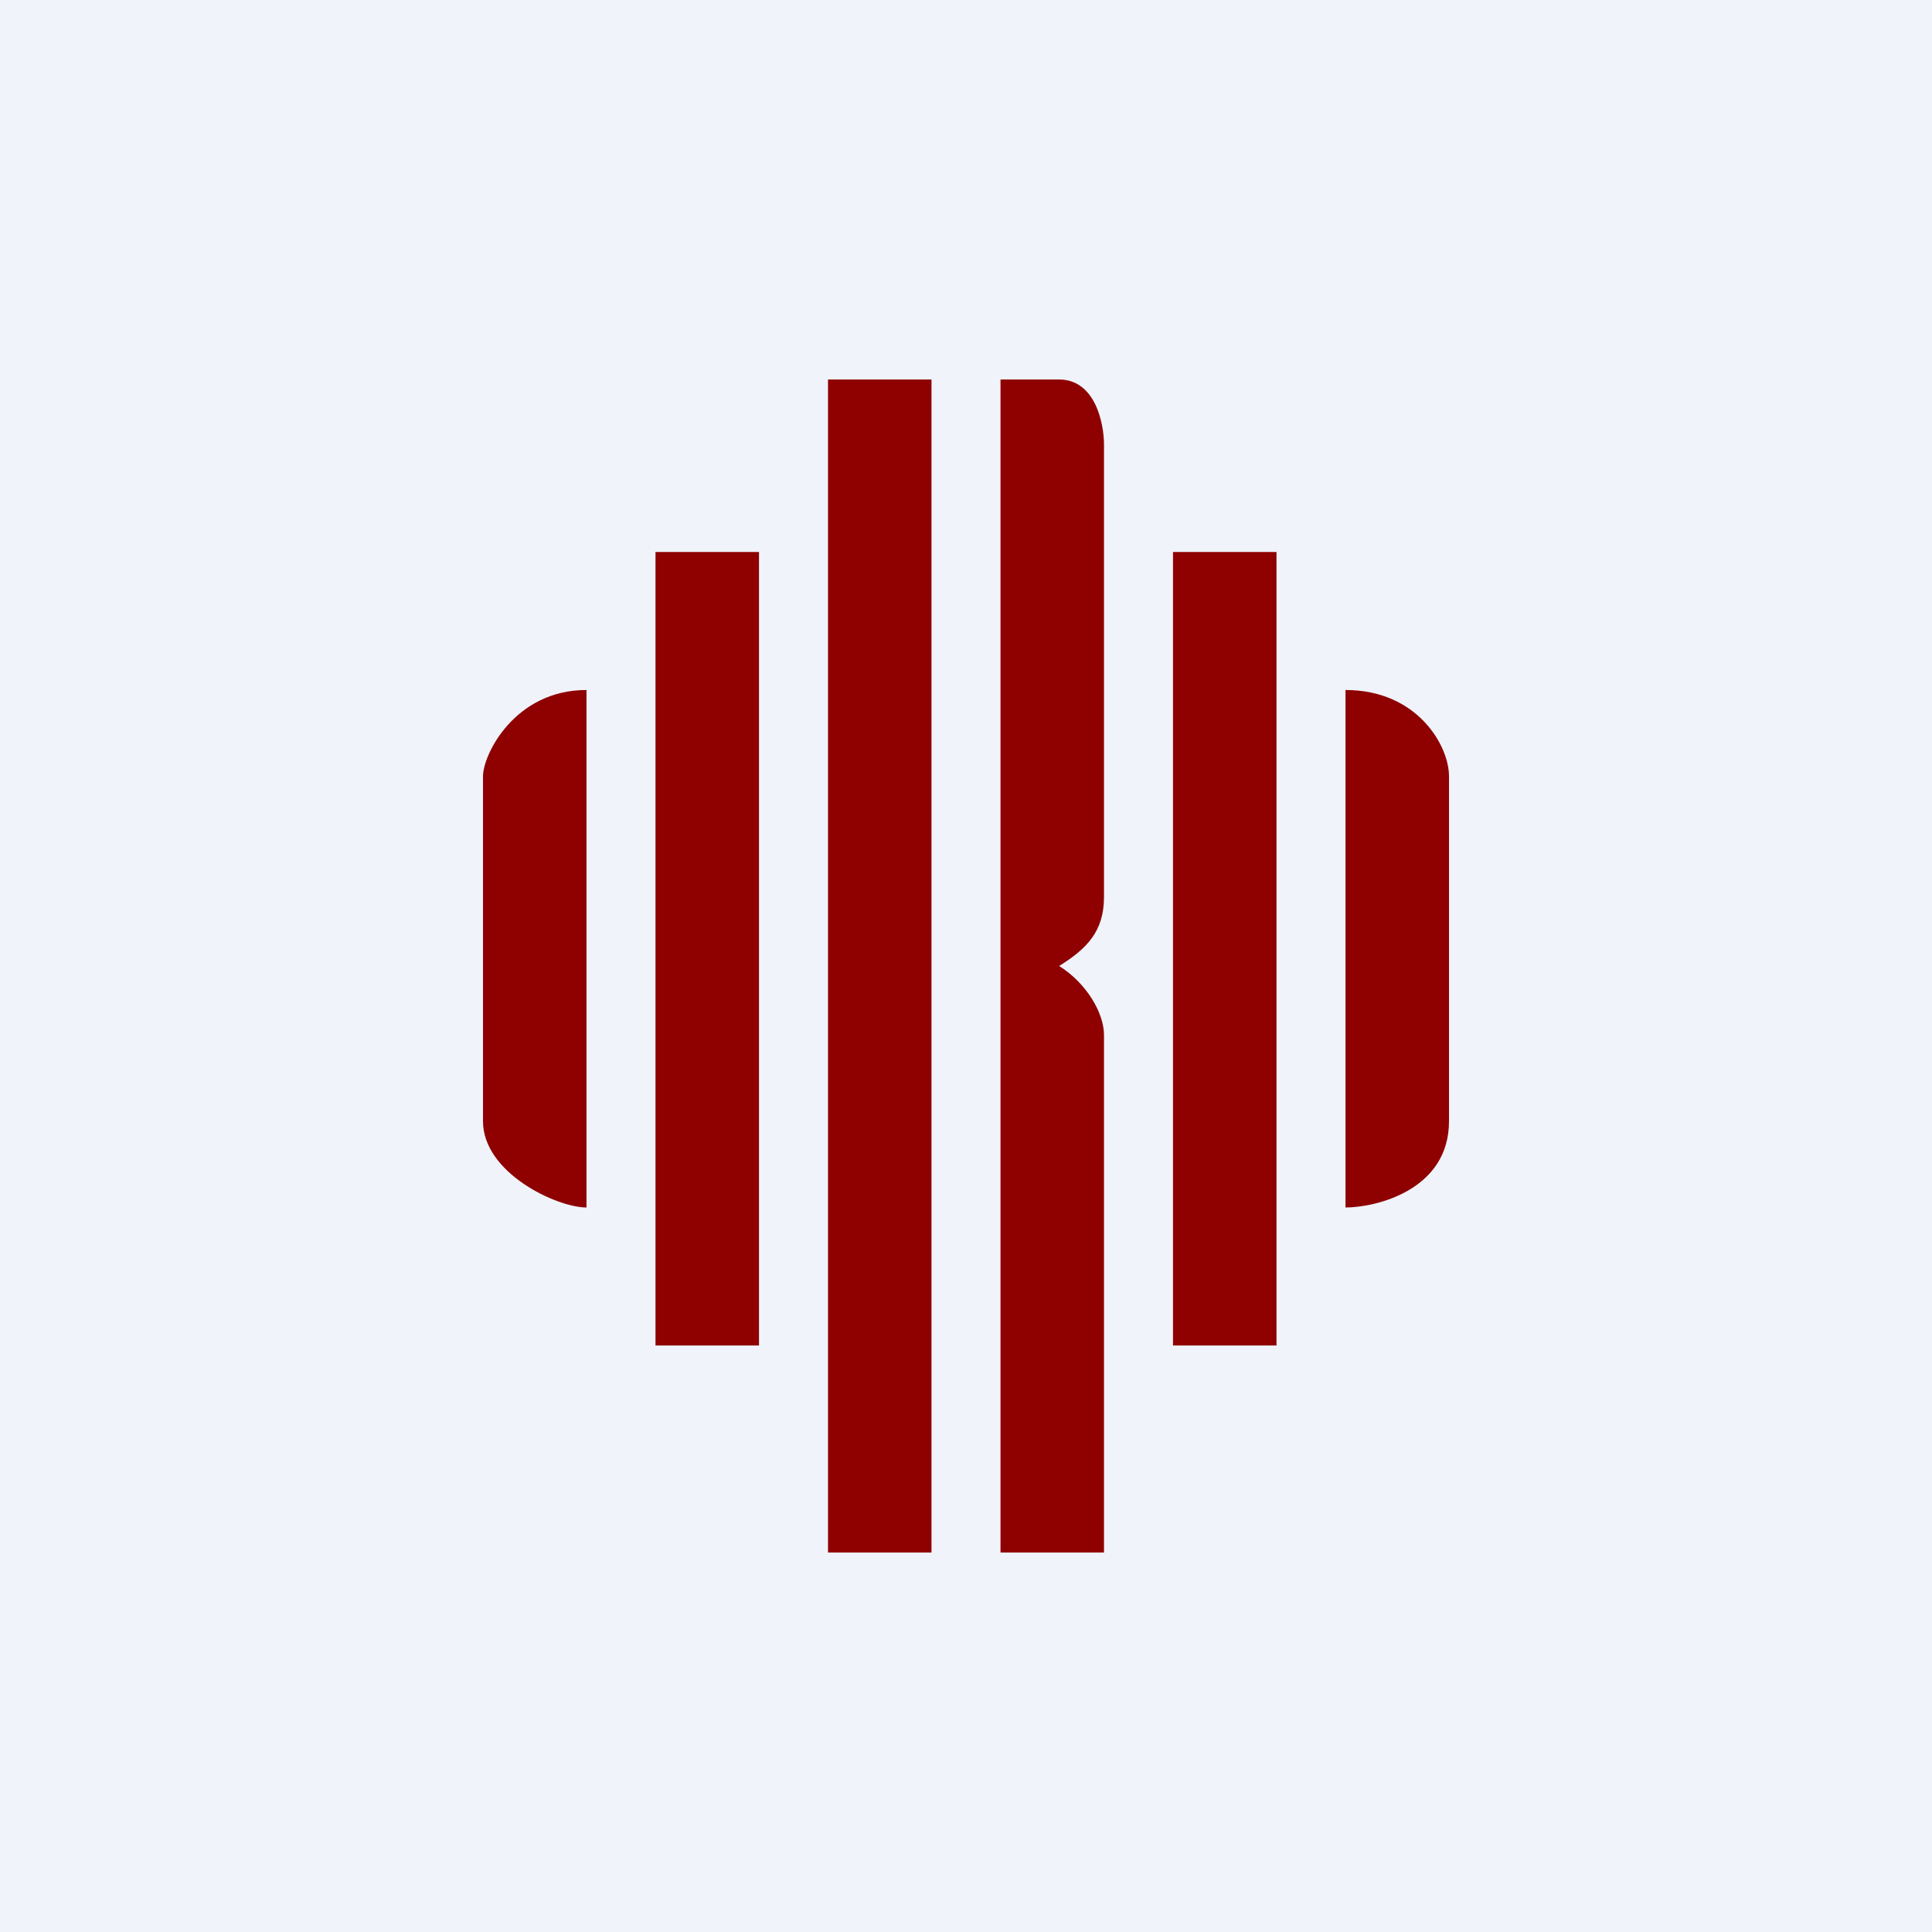
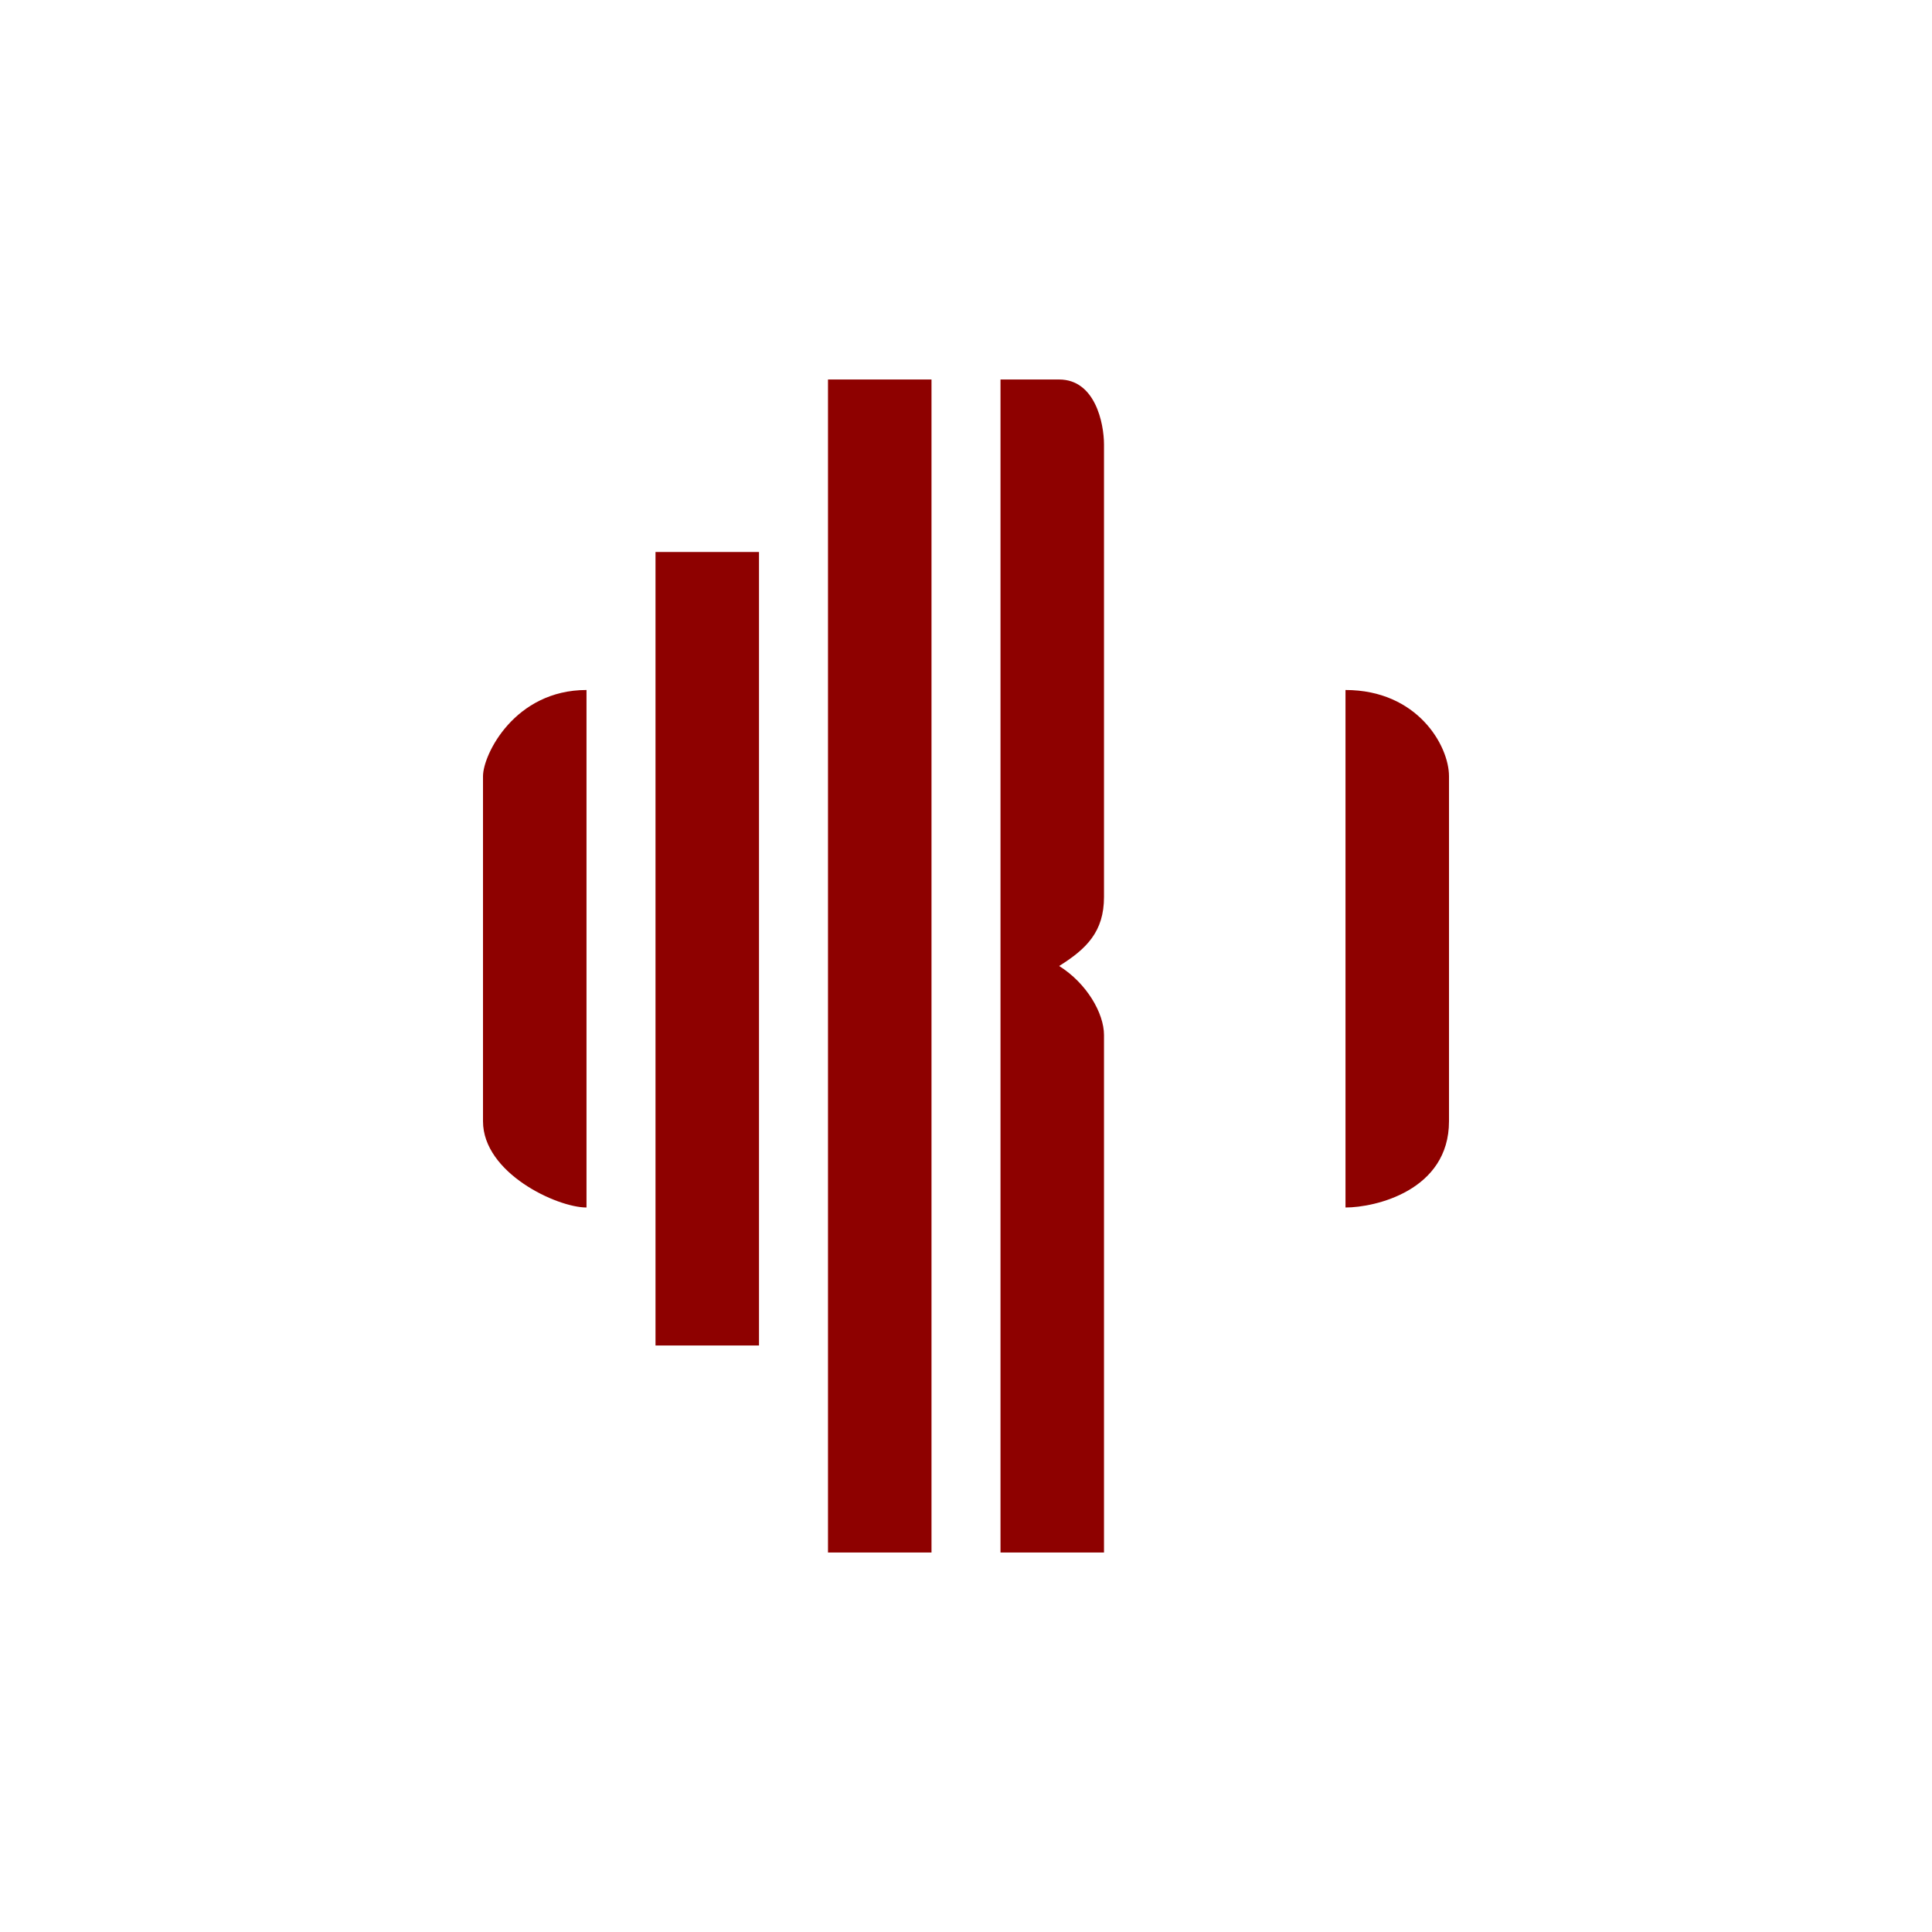
<svg xmlns="http://www.w3.org/2000/svg" width="56" height="56" viewBox="0 0 56 56">
-   <path fill="#F0F3FA" d="M0 0h56v56H0z" />
-   <path d="M17 35V20c-2.08 0-3 1.87-3 2.5v10c0 1.5 2.14 2.5 3 2.5ZM22 16h-3v23h3V16ZM27 11h-3v34h3V11ZM29 45V11h1.7c1.04 0 1.3 1.26 1.3 1.89V26c0 1-.5 1.5-1.3 2 .8.5 1.3 1.37 1.3 2v15h-3ZM37 16h-3v23h3V16ZM39 35V20c2.08 0 3 1.61 3 2.5v10c0 2.01-2.14 2.5-3 2.5Z" fill="#8E0100" />
+   <path d="M17 35V20c-2.08 0-3 1.87-3 2.5v10c0 1.5 2.14 2.5 3 2.5ZM22 16h-3v23h3V16ZM27 11h-3v34h3V11ZM29 45V11h1.7c1.04 0 1.3 1.26 1.3 1.89V26c0 1-.5 1.5-1.3 2 .8.5 1.3 1.37 1.3 2v15h-3ZM37 16h-3h3V16ZM39 35V20c2.08 0 3 1.61 3 2.5v10c0 2.01-2.14 2.5-3 2.5Z" fill="#8E0100" />
</svg>